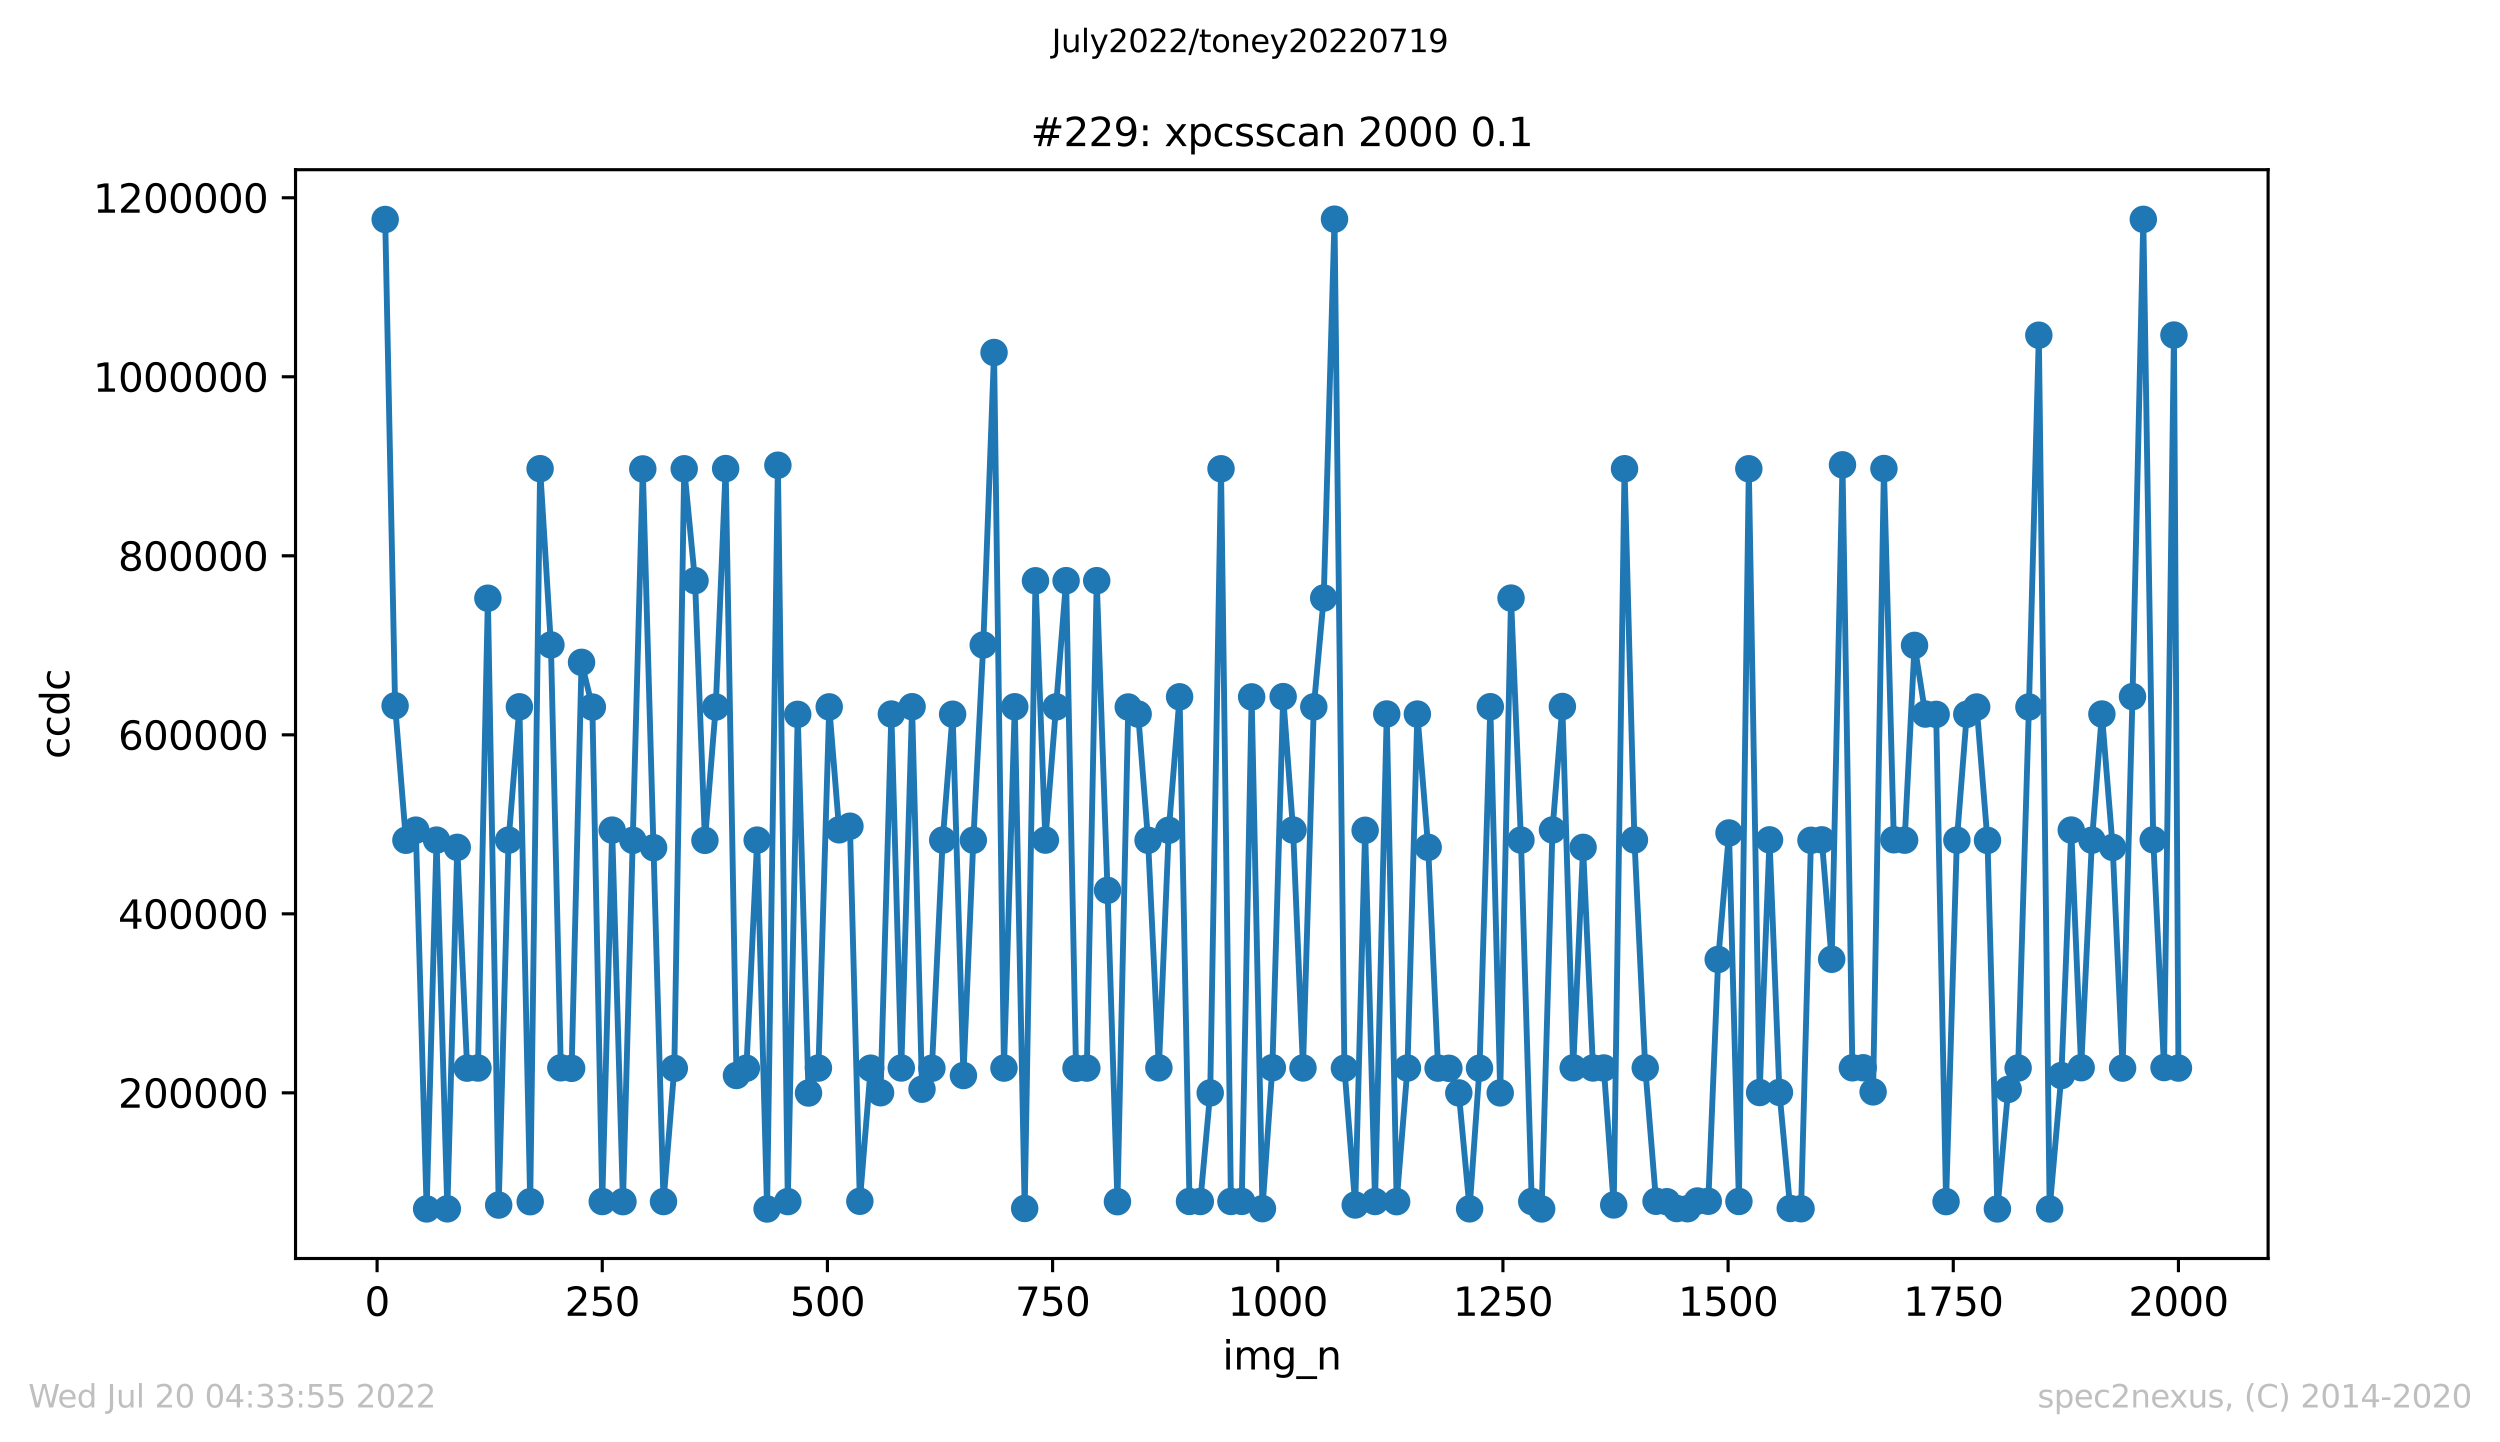
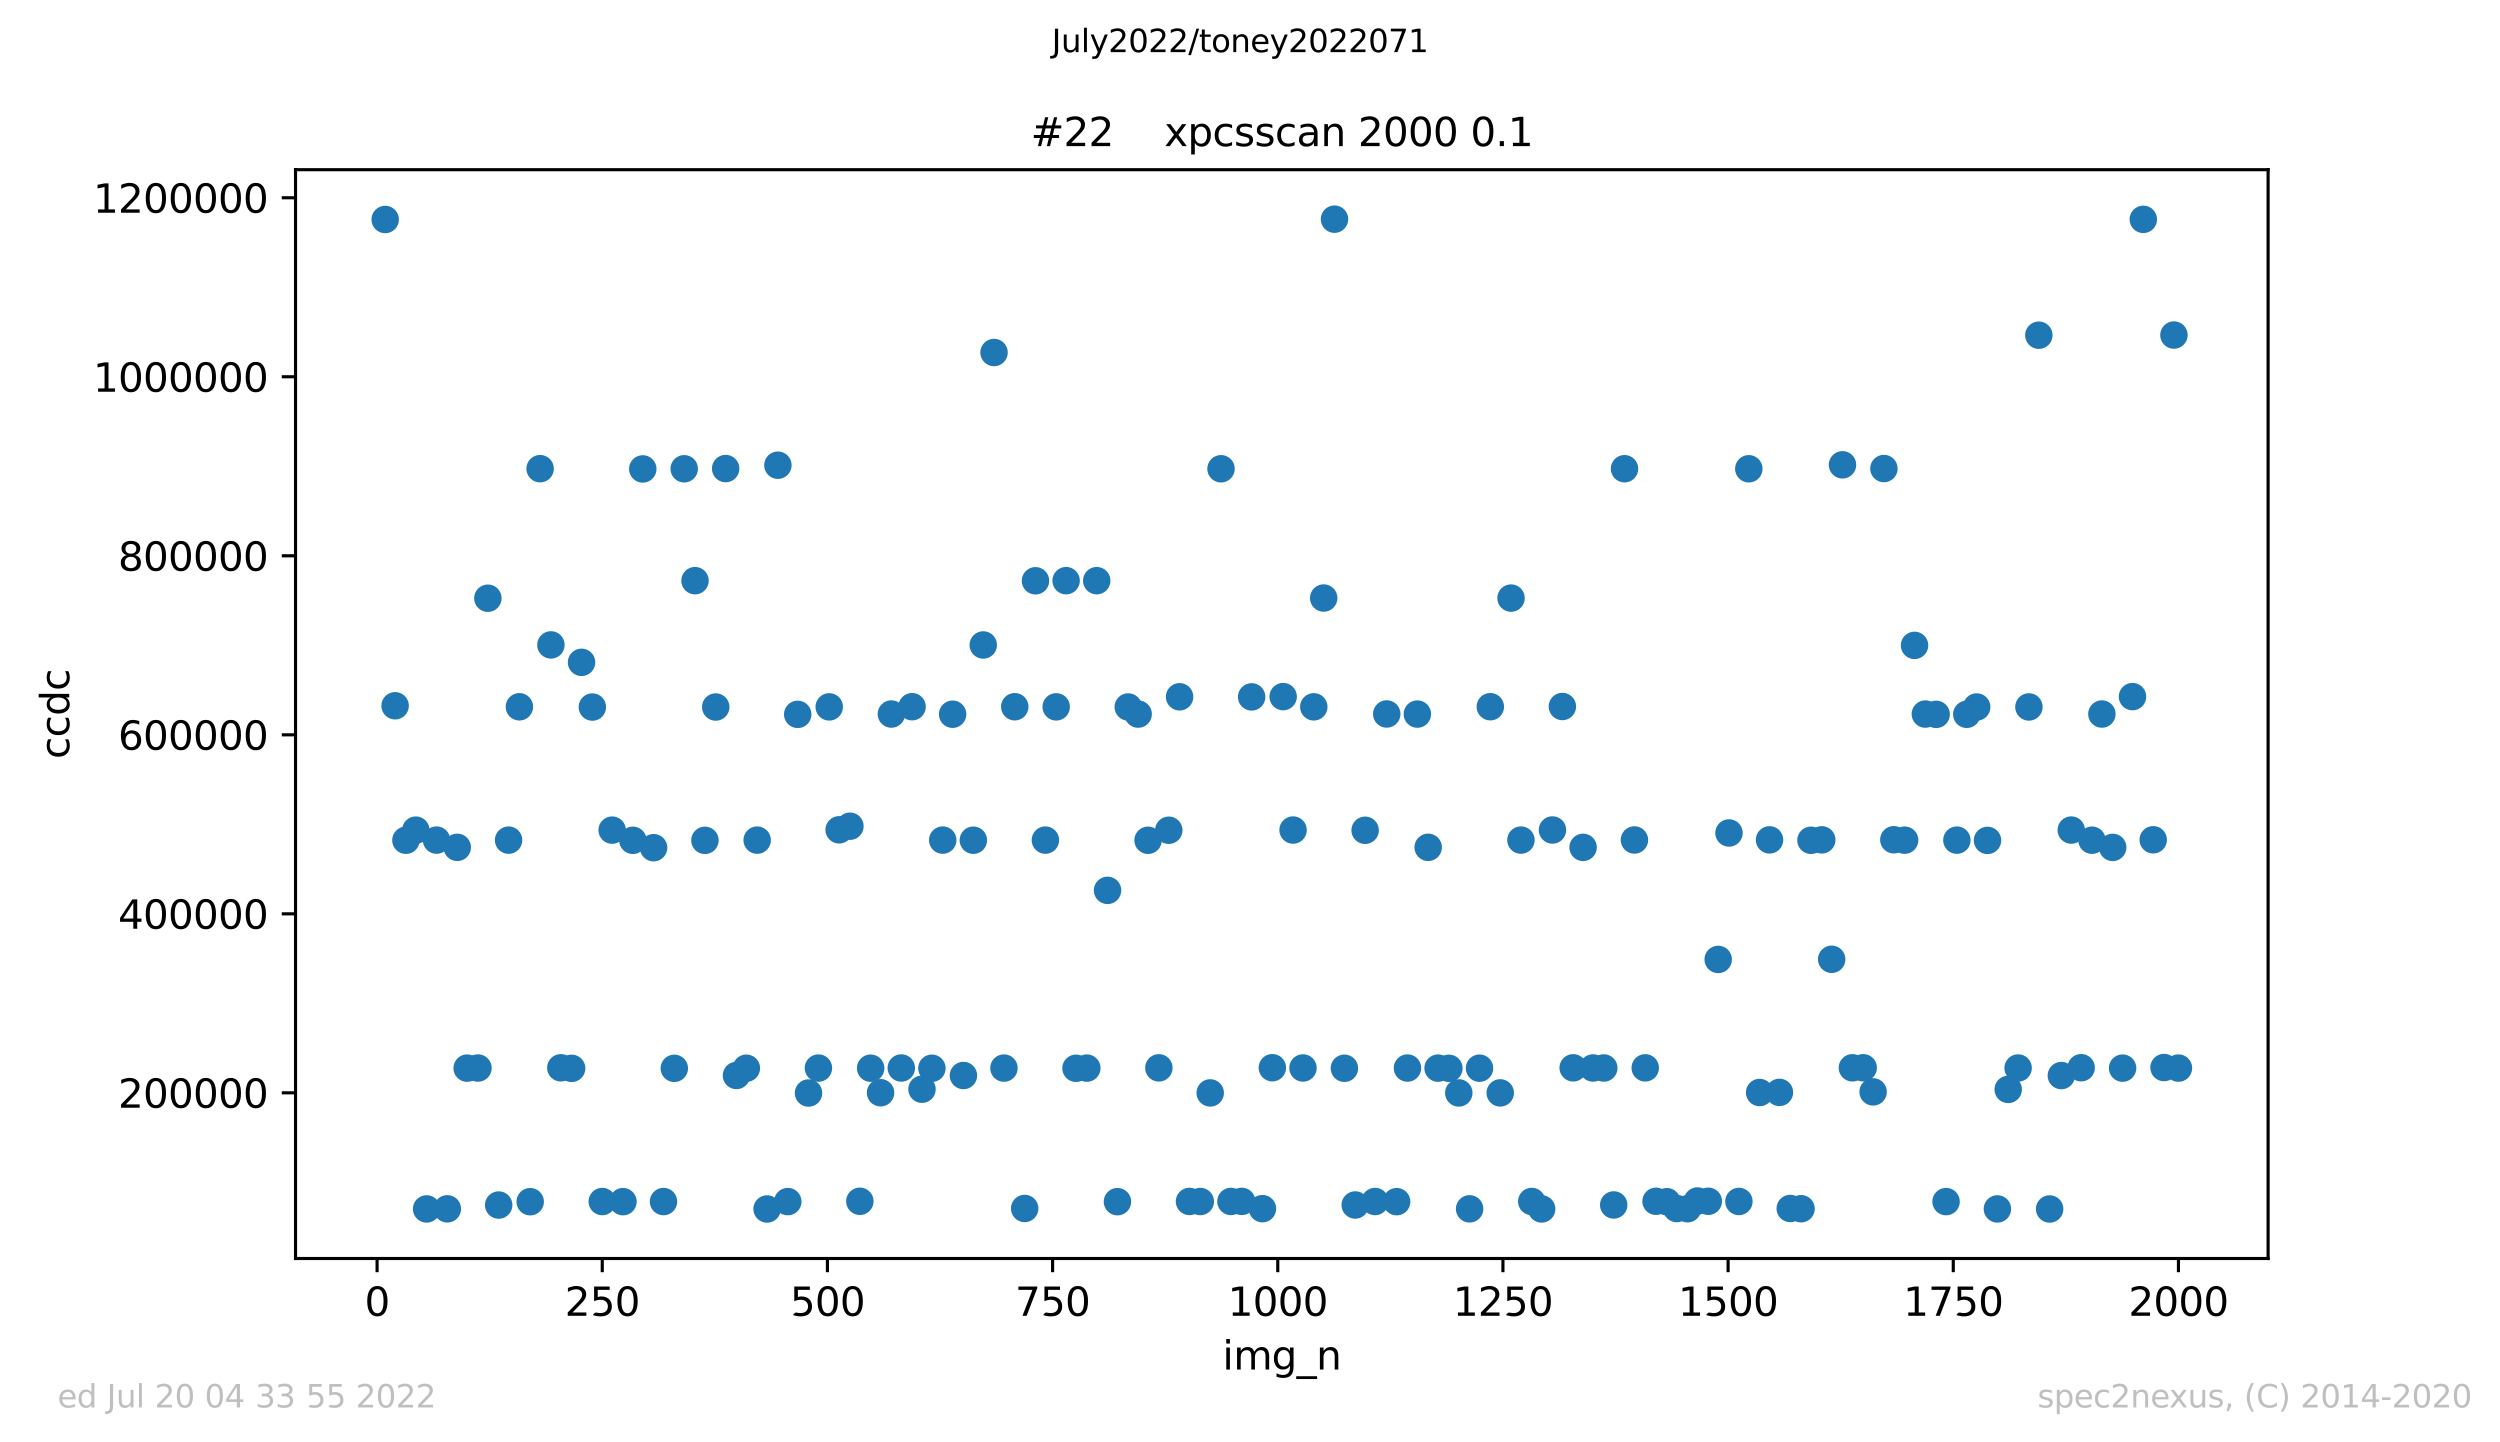
<svg xmlns="http://www.w3.org/2000/svg" xmlns:xlink="http://www.w3.org/1999/xlink" width="636.48pt" height="367.2pt" viewBox="0 0 636.48 367.2" version="1.1">
  <defs>
    <style type="text/css">*{stroke-linejoin: round; stroke-linecap: butt}</style>
  </defs>
  <g id="figure_1">
    <g id="patch_1">
      <path d="M 0 367.2  L 636.48 367.2  L 636.48 0  L 0 0  z " style="fill: #ffffff" />
    </g>
    <g id="axes_1">
      <g id="patch_2">
        <path d="M 75.24 320.4  L 577.44 320.4  L 577.44 43.2  L 75.24 43.2  z " style="fill: #ffffff" />
      </g>
      <g id="matplotlib.axis_1">
        <g id="xtick_1">
          <g id="line2d_1">
            <defs>
              <path id="m56a0796c3e" d="M 0 0  L 0 3.5  " style="stroke: #000000; stroke-width: 0.8" />
            </defs>
            <g>
              <use xlink:href="#m56a0796c3e" x="96.004" y="320.4" style="stroke: #000000; stroke-width: 0.8" />
            </g>
          </g>
          <g id="text_1">
            <g transform="translate(92.822 334.998)scale(0.1 -0.1)">
              <defs>
                <path id="DejaVuSans-30" d="M 2034 4250  Q 1547 4250 1301 3770  Q 1056 3291 1056 2328  Q 1056 1369 1301 889  Q 1547 409 2034 409  Q 2525 409 2770 889  Q 3016 1369 3016 2328  Q 3016 3291 2770 3770  Q 2525 4250 2034 4250  z M 2034 4750  Q 2819 4750 3233 4129  Q 3647 3509 3647 2328  Q 3647 1150 3233 529  Q 2819 -91 2034 -91  Q 1250 -91 836 529  Q 422 1150 422 2328  Q 422 3509 836 4129  Q 1250 4750 2034 4750  z " transform="scale(0.016)" />
              </defs>
              <use xlink:href="#DejaVuSans-30" />
            </g>
          </g>
        </g>
        <g id="xtick_2">
          <g id="line2d_2">
            <g>
              <use xlink:href="#m56a0796c3e" x="153.33" y="320.4" style="stroke: #000000; stroke-width: 0.8" />
            </g>
          </g>
          <g id="text_2">
            <g transform="translate(143.786 334.998)scale(0.1 -0.1)">
              <defs>
                <path id="DejaVuSans-32" d="M 1228 531  L 3431 531  L 3431 0  L 469 0  L 469 531  Q 828 903 1448 1529  Q 2069 2156 2228 2338  Q 2531 2678 2651 2914  Q 2772 3150 2772 3378  Q 2772 3750 2511 3984  Q 2250 4219 1831 4219  Q 1534 4219 1204 4116  Q 875 4013 500 3803  L 500 4441  Q 881 4594 1212 4672  Q 1544 4750 1819 4750  Q 2544 4750 2975 4387  Q 3406 4025 3406 3419  Q 3406 3131 3298 2873  Q 3191 2616 2906 2266  Q 2828 2175 2409 1742  Q 1991 1309 1228 531  z " transform="scale(0.016)" />
-                 <path id="DejaVuSans-35" d="M 691 4666  L 3169 4666  L 3169 4134  L 1269 4134  L 1269 2991  Q 1406 3038 1543 3061  Q 1681 3084 1819 3084  Q 2600 3084 3056 2656  Q 3513 2228 3513 1497  Q 3513 744 3044 326  Q 2575 -91 1722 -91  Q 1428 -91 1123 -41  Q 819 9 494 109  L 494 744  Q 775 591 1075 516  Q 1375 441 1709 441  Q 2250 441 2565 725  Q 2881 1009 2881 1497  Q 2881 1984 2565 2268  Q 2250 2553 1709 2553  Q 1456 2553 1204 2497  Q 953 2441 691 2322  L 691 4666  z " transform="scale(0.016)" />
+                 <path id="DejaVuSans-35" d="M 691 4666  L 3169 4666  L 3169 4134  L 1269 4134  L 1269 2991  Q 1406 3038 1543 3061  Q 1681 3084 1819 3084  Q 2600 3084 3056 2656  Q 3513 2228 3513 1497  Q 3513 744 3044 326  Q 2575 -91 1722 -91  Q 1428 -91 1123 -41  Q 819 9 494 109  Q 775 591 1075 516  Q 1375 441 1709 441  Q 2250 441 2565 725  Q 2881 1009 2881 1497  Q 2881 1984 2565 2268  Q 2250 2553 1709 2553  Q 1456 2553 1204 2497  Q 953 2441 691 2322  L 691 4666  z " transform="scale(0.016)" />
              </defs>
              <use xlink:href="#DejaVuSans-32" />
              <use xlink:href="#DejaVuSans-35" x="63.623" />
              <use xlink:href="#DejaVuSans-30" x="127.246" />
            </g>
          </g>
        </g>
        <g id="xtick_3">
          <g id="line2d_3">
            <g>
              <use xlink:href="#m56a0796c3e" x="210.656" y="320.4" style="stroke: #000000; stroke-width: 0.8" />
            </g>
          </g>
          <g id="text_3">
            <g transform="translate(201.112 334.998)scale(0.1 -0.1)">
              <use xlink:href="#DejaVuSans-35" />
              <use xlink:href="#DejaVuSans-30" x="63.623" />
              <use xlink:href="#DejaVuSans-30" x="127.246" />
            </g>
          </g>
        </g>
        <g id="xtick_4">
          <g id="line2d_4">
            <g>
              <use xlink:href="#m56a0796c3e" x="267.982" y="320.4" style="stroke: #000000; stroke-width: 0.8" />
            </g>
          </g>
          <g id="text_4">
            <g transform="translate(258.438 334.998)scale(0.1 -0.1)">
              <defs>
                <path id="DejaVuSans-37" d="M 525 4666  L 3525 4666  L 3525 4397  L 1831 0  L 1172 0  L 2766 4134  L 525 4134  L 525 4666  z " transform="scale(0.016)" />
              </defs>
              <use xlink:href="#DejaVuSans-37" />
              <use xlink:href="#DejaVuSans-35" x="63.623" />
              <use xlink:href="#DejaVuSans-30" x="127.246" />
            </g>
          </g>
        </g>
        <g id="xtick_5">
          <g id="line2d_5">
            <g>
              <use xlink:href="#m56a0796c3e" x="325.308" y="320.4" style="stroke: #000000; stroke-width: 0.8" />
            </g>
          </g>
          <g id="text_5">
            <g transform="translate(312.583 334.998)scale(0.1 -0.1)">
              <defs>
                <path id="DejaVuSans-31" d="M 794 531  L 1825 531  L 1825 4091  L 703 3866  L 703 4441  L 1819 4666  L 2450 4666  L 2450 531  L 3481 531  L 3481 0  L 794 0  L 794 531  z " transform="scale(0.016)" />
              </defs>
              <use xlink:href="#DejaVuSans-31" />
              <use xlink:href="#DejaVuSans-30" x="63.623" />
              <use xlink:href="#DejaVuSans-30" x="127.246" />
              <use xlink:href="#DejaVuSans-30" x="190.869" />
            </g>
          </g>
        </g>
        <g id="xtick_6">
          <g id="line2d_6">
            <g>
              <use xlink:href="#m56a0796c3e" x="382.634" y="320.4" style="stroke: #000000; stroke-width: 0.8" />
            </g>
          </g>
          <g id="text_6">
            <g transform="translate(369.909 334.998)scale(0.1 -0.1)">
              <use xlink:href="#DejaVuSans-31" />
              <use xlink:href="#DejaVuSans-32" x="63.623" />
              <use xlink:href="#DejaVuSans-35" x="127.246" />
              <use xlink:href="#DejaVuSans-30" x="190.869" />
            </g>
          </g>
        </g>
        <g id="xtick_7">
          <g id="line2d_7">
            <g>
              <use xlink:href="#m56a0796c3e" x="439.96" y="320.4" style="stroke: #000000; stroke-width: 0.8" />
            </g>
          </g>
          <g id="text_7">
            <g transform="translate(427.235 334.998)scale(0.1 -0.1)">
              <use xlink:href="#DejaVuSans-31" />
              <use xlink:href="#DejaVuSans-35" x="63.623" />
              <use xlink:href="#DejaVuSans-30" x="127.246" />
              <use xlink:href="#DejaVuSans-30" x="190.869" />
            </g>
          </g>
        </g>
        <g id="xtick_8">
          <g id="line2d_8">
            <g>
              <use xlink:href="#m56a0796c3e" x="497.287" y="320.4" style="stroke: #000000; stroke-width: 0.8" />
            </g>
          </g>
          <g id="text_8">
            <g transform="translate(484.562 334.998)scale(0.1 -0.1)">
              <use xlink:href="#DejaVuSans-31" />
              <use xlink:href="#DejaVuSans-37" x="63.623" />
              <use xlink:href="#DejaVuSans-35" x="127.246" />
              <use xlink:href="#DejaVuSans-30" x="190.869" />
            </g>
          </g>
        </g>
        <g id="xtick_9">
          <g id="line2d_9">
            <g>
              <use xlink:href="#m56a0796c3e" x="554.613" y="320.4" style="stroke: #000000; stroke-width: 0.8" />
            </g>
          </g>
          <g id="text_9">
            <g transform="translate(541.888 334.998)scale(0.1 -0.1)">
              <use xlink:href="#DejaVuSans-32" />
              <use xlink:href="#DejaVuSans-30" x="63.623" />
              <use xlink:href="#DejaVuSans-30" x="127.246" />
              <use xlink:href="#DejaVuSans-30" x="190.869" />
            </g>
          </g>
        </g>
        <g id="text_10">
          <g transform="translate(311.238 348.677)scale(0.1 -0.1)">
            <defs>
              <path id="DejaVuSans-69" d="M 603 3500  L 1178 3500  L 1178 0  L 603 0  L 603 3500  z M 603 4863  L 1178 4863  L 1178 4134  L 603 4134  L 603 4863  z " transform="scale(0.016)" />
              <path id="DejaVuSans-6d" d="M 3328 2828  Q 3544 3216 3844 3400  Q 4144 3584 4550 3584  Q 5097 3584 5394 3201  Q 5691 2819 5691 2113  L 5691 0  L 5113 0  L 5113 2094  Q 5113 2597 4934 2840  Q 4756 3084 4391 3084  Q 3944 3084 3684 2787  Q 3425 2491 3425 1978  L 3425 0  L 2847 0  L 2847 2094  Q 2847 2600 2669 2842  Q 2491 3084 2119 3084  Q 1678 3084 1418 2786  Q 1159 2488 1159 1978  L 1159 0  L 581 0  L 581 3500  L 1159 3500  L 1159 2956  Q 1356 3278 1631 3431  Q 1906 3584 2284 3584  Q 2666 3584 2933 3390  Q 3200 3197 3328 2828  z " transform="scale(0.016)" />
              <path id="DejaVuSans-67" d="M 2906 1791  Q 2906 2416 2648 2759  Q 2391 3103 1925 3103  Q 1463 3103 1205 2759  Q 947 2416 947 1791  Q 947 1169 1205 825  Q 1463 481 1925 481  Q 2391 481 2648 825  Q 2906 1169 2906 1791  z M 3481 434  Q 3481 -459 3084 -895  Q 2688 -1331 1869 -1331  Q 1566 -1331 1297 -1286  Q 1028 -1241 775 -1147  L 775 -588  Q 1028 -725 1275 -790  Q 1522 -856 1778 -856  Q 2344 -856 2625 -561  Q 2906 -266 2906 331  L 2906 616  Q 2728 306 2450 153  Q 2172 0 1784 0  Q 1141 0 747 490  Q 353 981 353 1791  Q 353 2603 747 3093  Q 1141 3584 1784 3584  Q 2172 3584 2450 3431  Q 2728 3278 2906 2969  L 2906 3500  L 3481 3500  L 3481 434  z " transform="scale(0.016)" />
              <path id="DejaVuSans-5f" d="M 3263 -1063  L 3263 -1509  L -63 -1509  L -63 -1063  L 3263 -1063  z " transform="scale(0.016)" />
              <path id="DejaVuSans-6e" d="M 3513 2113  L 3513 0  L 2938 0  L 2938 2094  Q 2938 2591 2744 2837  Q 2550 3084 2163 3084  Q 1697 3084 1428 2787  Q 1159 2491 1159 1978  L 1159 0  L 581 0  L 581 3500  L 1159 3500  L 1159 2956  Q 1366 3272 1645 3428  Q 1925 3584 2291 3584  Q 2894 3584 3203 3211  Q 3513 2838 3513 2113  z " transform="scale(0.016)" />
            </defs>
            <use xlink:href="#DejaVuSans-69" />
            <use xlink:href="#DejaVuSans-6d" x="27.783" />
            <use xlink:href="#DejaVuSans-67" x="125.195" />
            <use xlink:href="#DejaVuSans-5f" x="188.672" />
            <use xlink:href="#DejaVuSans-6e" x="238.672" />
          </g>
        </g>
      </g>
      <g id="matplotlib.axis_2">
        <g id="ytick_1">
          <g id="line2d_10">
            <defs>
              <path id="m4185475083" d="M 0 0  L -3.5 0  " style="stroke: #000000; stroke-width: 0.8" />
            </defs>
            <g>
              <use xlink:href="#m4185475083" x="75.24" y="278.224" style="stroke: #000000; stroke-width: 0.8" />
            </g>
          </g>
          <g id="text_11">
            <g transform="translate(30.065 282.023)scale(0.1 -0.1)">
              <use xlink:href="#DejaVuSans-32" />
              <use xlink:href="#DejaVuSans-30" x="63.623" />
              <use xlink:href="#DejaVuSans-30" x="127.246" />
              <use xlink:href="#DejaVuSans-30" x="190.869" />
              <use xlink:href="#DejaVuSans-30" x="254.492" />
              <use xlink:href="#DejaVuSans-30" x="318.115" />
            </g>
          </g>
        </g>
        <g id="ytick_2">
          <g id="line2d_11">
            <g>
              <use xlink:href="#m4185475083" x="75.24" y="232.65" style="stroke: #000000; stroke-width: 0.8" />
            </g>
          </g>
          <g id="text_12">
            <g transform="translate(30.065 236.449)scale(0.1 -0.1)">
              <defs>
                <path id="DejaVuSans-34" d="M 2419 4116  L 825 1625  L 2419 1625  L 2419 4116  z M 2253 4666  L 3047 4666  L 3047 1625  L 3713 1625  L 3713 1100  L 3047 1100  L 3047 0  L 2419 0  L 2419 1100  L 313 1100  L 313 1709  L 2253 4666  z " transform="scale(0.016)" />
              </defs>
              <use xlink:href="#DejaVuSans-34" />
              <use xlink:href="#DejaVuSans-30" x="63.623" />
              <use xlink:href="#DejaVuSans-30" x="127.246" />
              <use xlink:href="#DejaVuSans-30" x="190.869" />
              <use xlink:href="#DejaVuSans-30" x="254.492" />
              <use xlink:href="#DejaVuSans-30" x="318.115" />
            </g>
          </g>
        </g>
        <g id="ytick_3">
          <g id="line2d_12">
            <g>
              <use xlink:href="#m4185475083" x="75.24" y="187.076" style="stroke: #000000; stroke-width: 0.8" />
            </g>
          </g>
          <g id="text_13">
            <g transform="translate(30.065 190.875)scale(0.1 -0.1)">
              <defs>
                <path id="DejaVuSans-36" d="M 2113 2584  Q 1688 2584 1439 2293  Q 1191 2003 1191 1497  Q 1191 994 1439 701  Q 1688 409 2113 409  Q 2538 409 2786 701  Q 3034 994 3034 1497  Q 3034 2003 2786 2293  Q 2538 2584 2113 2584  z M 3366 4563  L 3366 3988  Q 3128 4100 2886 4159  Q 2644 4219 2406 4219  Q 1781 4219 1451 3797  Q 1122 3375 1075 2522  Q 1259 2794 1537 2939  Q 1816 3084 2150 3084  Q 2853 3084 3261 2657  Q 3669 2231 3669 1497  Q 3669 778 3244 343  Q 2819 -91 2113 -91  Q 1303 -91 875 529  Q 447 1150 447 2328  Q 447 3434 972 4092  Q 1497 4750 2381 4750  Q 2619 4750 2861 4703  Q 3103 4656 3366 4563  z " transform="scale(0.016)" />
              </defs>
              <use xlink:href="#DejaVuSans-36" />
              <use xlink:href="#DejaVuSans-30" x="63.623" />
              <use xlink:href="#DejaVuSans-30" x="127.246" />
              <use xlink:href="#DejaVuSans-30" x="190.869" />
              <use xlink:href="#DejaVuSans-30" x="254.492" />
              <use xlink:href="#DejaVuSans-30" x="318.115" />
            </g>
          </g>
        </g>
        <g id="ytick_4">
          <g id="line2d_13">
            <g>
              <use xlink:href="#m4185475083" x="75.24" y="141.502" style="stroke: #000000; stroke-width: 0.8" />
            </g>
          </g>
          <g id="text_14">
            <g transform="translate(30.065 145.301)scale(0.1 -0.1)">
              <defs>
                <path id="DejaVuSans-38" d="M 2034 2216  Q 1584 2216 1326 1975  Q 1069 1734 1069 1313  Q 1069 891 1326 650  Q 1584 409 2034 409  Q 2484 409 2743 651  Q 3003 894 3003 1313  Q 3003 1734 2745 1975  Q 2488 2216 2034 2216  z M 1403 2484  Q 997 2584 770 2862  Q 544 3141 544 3541  Q 544 4100 942 4425  Q 1341 4750 2034 4750  Q 2731 4750 3128 4425  Q 3525 4100 3525 3541  Q 3525 3141 3298 2862  Q 3072 2584 2669 2484  Q 3125 2378 3379 2068  Q 3634 1759 3634 1313  Q 3634 634 3220 271  Q 2806 -91 2034 -91  Q 1263 -91 848 271  Q 434 634 434 1313  Q 434 1759 690 2068  Q 947 2378 1403 2484  z M 1172 3481  Q 1172 3119 1398 2916  Q 1625 2713 2034 2713  Q 2441 2713 2670 2916  Q 2900 3119 2900 3481  Q 2900 3844 2670 4047  Q 2441 4250 2034 4250  Q 1625 4250 1398 4047  Q 1172 3844 1172 3481  z " transform="scale(0.016)" />
              </defs>
              <use xlink:href="#DejaVuSans-38" />
              <use xlink:href="#DejaVuSans-30" x="63.623" />
              <use xlink:href="#DejaVuSans-30" x="127.246" />
              <use xlink:href="#DejaVuSans-30" x="190.869" />
              <use xlink:href="#DejaVuSans-30" x="254.492" />
              <use xlink:href="#DejaVuSans-30" x="318.115" />
            </g>
          </g>
        </g>
        <g id="ytick_5">
          <g id="line2d_14">
            <g>
              <use xlink:href="#m4185475083" x="75.24" y="95.928" style="stroke: #000000; stroke-width: 0.8" />
            </g>
          </g>
          <g id="text_15">
            <g transform="translate(23.703 99.728)scale(0.1 -0.1)">
              <use xlink:href="#DejaVuSans-31" />
              <use xlink:href="#DejaVuSans-30" x="63.623" />
              <use xlink:href="#DejaVuSans-30" x="127.246" />
              <use xlink:href="#DejaVuSans-30" x="190.869" />
              <use xlink:href="#DejaVuSans-30" x="254.492" />
              <use xlink:href="#DejaVuSans-30" x="318.115" />
              <use xlink:href="#DejaVuSans-30" x="381.738" />
            </g>
          </g>
        </g>
        <g id="ytick_6">
          <g id="line2d_15">
            <g>
              <use xlink:href="#m4185475083" x="75.24" y="50.355" style="stroke: #000000; stroke-width: 0.8" />
            </g>
          </g>
          <g id="text_16">
            <g transform="translate(23.703 54.154)scale(0.1 -0.1)">
              <use xlink:href="#DejaVuSans-31" />
              <use xlink:href="#DejaVuSans-32" x="63.623" />
              <use xlink:href="#DejaVuSans-30" x="127.246" />
              <use xlink:href="#DejaVuSans-30" x="190.869" />
              <use xlink:href="#DejaVuSans-30" x="254.492" />
              <use xlink:href="#DejaVuSans-30" x="318.115" />
              <use xlink:href="#DejaVuSans-30" x="381.738" />
            </g>
          </g>
        </g>
        <g id="text_17">
          <g transform="translate(17.623 193.222)rotate(-90)scale(0.1 -0.1)">
            <defs>
              <path id="DejaVuSans-63" d="M 3122 3366  L 3122 2828  Q 2878 2963 2633 3030  Q 2388 3097 2138 3097  Q 1578 3097 1268 2742  Q 959 2388 959 1747  Q 959 1106 1268 751  Q 1578 397 2138 397  Q 2388 397 2633 464  Q 2878 531 3122 666  L 3122 134  Q 2881 22 2623 -34  Q 2366 -91 2075 -91  Q 1284 -91 818 406  Q 353 903 353 1747  Q 353 2603 823 3093  Q 1294 3584 2113 3584  Q 2378 3584 2631 3529  Q 2884 3475 3122 3366  z " transform="scale(0.016)" />
              <path id="DejaVuSans-64" d="M 2906 2969  L 2906 4863  L 3481 4863  L 3481 0  L 2906 0  L 2906 525  Q 2725 213 2448 61  Q 2172 -91 1784 -91  Q 1150 -91 751 415  Q 353 922 353 1747  Q 353 2572 751 3078  Q 1150 3584 1784 3584  Q 2172 3584 2448 3432  Q 2725 3281 2906 2969  z M 947 1747  Q 947 1113 1208 752  Q 1469 391 1925 391  Q 2381 391 2643 752  Q 2906 1113 2906 1747  Q 2906 2381 2643 2742  Q 2381 3103 1925 3103  Q 1469 3103 1208 2742  Q 947 2381 947 1747  z " transform="scale(0.016)" />
            </defs>
            <use xlink:href="#DejaVuSans-63" />
            <use xlink:href="#DejaVuSans-63" x="54.98" />
            <use xlink:href="#DejaVuSans-64" x="109.961" />
            <use xlink:href="#DejaVuSans-63" x="173.438" />
          </g>
        </g>
      </g>
      <g id="line2d_16">
-         <path d="M 98.067 55.881  L 100.59 179.686  L 103.341 213.92  L 105.864 211.349  L 108.615 307.781  L 111.138 213.883  L 113.889 307.759  L 116.412 215.727  L 118.934 271.94  L 121.686 271.913  L 124.208 152.302  L 126.96 306.799  L 129.482 213.893  L 132.234 179.944  L 134.985 305.944  L 137.508 119.324  L 140.259 164.191  L 142.782 271.854  L 145.533 271.99  L 148.056 168.627  L 150.807 180.012  L 153.33 305.904  L 155.852 211.343  L 158.604 305.932  L 163.648 119.385  L 168.922 305.908  L 171.674 271.99  L 174.196 119.347  L 176.948 147.832  L 179.47 213.945  L 182.222 180  L 184.744 119.294  L 187.496 273.806  L 190.018 271.958  L 192.77 213.891  L 195.292 307.798  L 198.044 118.439  L 200.566 305.915  L 203.089 181.87  L 205.84 278.274  L 208.363 271.924  L 211.114 179.965  L 213.637 211.266  L 216.388 210.346  L 218.911 305.835  L 221.662 271.952  L 224.185 278.202  L 226.936 181.788  L 229.459 271.901  L 232.21 179.923  L 234.733 277.307  L 237.255 271.966  L 240.007 213.881  L 242.529 181.838  L 245.281 273.819  L 247.803 213.911  L 250.326 164.205  L 253.077 89.747  L 255.6 271.928  L 258.351 179.931  L 260.874 307.666  L 263.625 147.861  L 266.148 213.885  L 271.422 147.833  L 273.944 271.974  L 276.696 271.931  L 279.218 147.836  L 281.97 226.68  L 284.492 305.937  L 287.244 179.994  L 289.766 181.799  L 292.288 213.925  L 295.04 271.869  L 297.562 211.373  L 300.314 177.4  L 302.836 305.877  L 305.588 305.896  L 308.11 278.247  L 310.862 119.346  L 313.384 305.88  L 316.136 305.866  L 318.658 177.424  L 321.41 307.717  L 323.932 271.832  L 326.684 177.35  L 329.206 211.323  L 331.729 271.896  L 334.48 179.955  L 337.003 152.253  L 339.754 55.8  L 342.277 271.97  L 345.028 306.781  L 347.551 211.383  L 350.073 305.896  L 353.054 181.772  L 355.576 305.935  L 358.328 271.916  L 360.85 181.799  L 363.602 215.722  L 366.124 271.937  L 368.876 271.981  L 371.398 278.251  L 374.15 307.761  L 376.672 271.955  L 379.424 179.923  L 381.946 278.241  L 384.698 152.271  L 387.22 213.881  L 389.972 305.89  L 392.494 307.789  L 395.246 211.307  L 397.768 179.87  L 400.52 271.859  L 403.042 215.732  L 405.565 271.899  L 408.316 271.901  L 410.839 306.771  L 413.59 119.334  L 416.113 213.849  L 418.864 271.865  L 421.616 305.836  L 424.368 305.948  L 426.89 307.688  L 429.642 307.733  L 432.164 305.763  L 434.916 305.832  L 437.438 244.265  L 440.19 212.067  L 442.712 305.882  L 445.234 119.348  L 447.986 278.145  L 450.508 213.825  L 453.031 278.113  L 455.782 307.672  L 458.534 307.735  L 461.056 213.932  L 463.808 213.817  L 466.33 244.226  L 469.082 118.341  L 471.604 271.852  L 474.356 271.845  L 476.878 277.981  L 479.63 119.288  L 482.152 213.794  L 484.904 213.901  L 487.426 164.308  L 490.178 181.794  L 492.93 181.873  L 495.452 305.922  L 498.204 213.895  L 500.726 181.859  L 503.248 179.996  L 506 213.958  L 508.523 307.785  L 511.274 277.359  L 513.797 271.906  L 516.548 179.984  L 519.071 85.34  L 521.822 307.8  L 524.803 273.831  L 527.325 211.329  L 529.848 271.832  L 532.599 213.909  L 535.122 181.786  L 537.873 215.741  L 540.396 271.937  L 542.918 177.353  L 545.67 55.846  L 548.192 213.803  L 550.944 271.788  L 553.466 85.302  L 554.613 271.926  L 554.613 271.926  " clip-path="url(#p20fd6fdac2)" style="fill: none; stroke: #1f77b4; stroke-width: 1.5; stroke-linecap: square" />
        <defs>
          <path id="m19396fb5e6" d="M 0 3  C 0.796 3 1.559 2.684 2.121 2.121  C 2.684 1.559 3 0.796 3 0  C 3 -0.796 2.684 -1.559 2.121 -2.121  C 1.559 -2.684 0.796 -3 0 -3  C -0.796 -3 -1.559 -2.684 -2.121 -2.121  C -2.684 -1.559 -3 -0.796 -3 0  C -3 0.796 -2.684 1.559 -2.121 2.121  C -1.559 2.684 -0.796 3 0 3  z " style="stroke: #1f77b4" />
        </defs>
        <g clip-path="url(#p20fd6fdac2)">
          <use xlink:href="#m19396fb5e6" x="98.067" y="55.881" style="fill: #1f77b4; stroke: #1f77b4" />
          <use xlink:href="#m19396fb5e6" x="100.59" y="179.686" style="fill: #1f77b4; stroke: #1f77b4" />
          <use xlink:href="#m19396fb5e6" x="103.341" y="213.92" style="fill: #1f77b4; stroke: #1f77b4" />
          <use xlink:href="#m19396fb5e6" x="105.864" y="211.349" style="fill: #1f77b4; stroke: #1f77b4" />
          <use xlink:href="#m19396fb5e6" x="108.615" y="307.781" style="fill: #1f77b4; stroke: #1f77b4" />
          <use xlink:href="#m19396fb5e6" x="111.138" y="213.883" style="fill: #1f77b4; stroke: #1f77b4" />
          <use xlink:href="#m19396fb5e6" x="113.889" y="307.759" style="fill: #1f77b4; stroke: #1f77b4" />
          <use xlink:href="#m19396fb5e6" x="116.412" y="215.727" style="fill: #1f77b4; stroke: #1f77b4" />
          <use xlink:href="#m19396fb5e6" x="118.934" y="271.94" style="fill: #1f77b4; stroke: #1f77b4" />
          <use xlink:href="#m19396fb5e6" x="121.686" y="271.913" style="fill: #1f77b4; stroke: #1f77b4" />
          <use xlink:href="#m19396fb5e6" x="124.208" y="152.302" style="fill: #1f77b4; stroke: #1f77b4" />
          <use xlink:href="#m19396fb5e6" x="126.96" y="306.799" style="fill: #1f77b4; stroke: #1f77b4" />
          <use xlink:href="#m19396fb5e6" x="129.482" y="213.893" style="fill: #1f77b4; stroke: #1f77b4" />
          <use xlink:href="#m19396fb5e6" x="132.234" y="179.944" style="fill: #1f77b4; stroke: #1f77b4" />
          <use xlink:href="#m19396fb5e6" x="134.985" y="305.944" style="fill: #1f77b4; stroke: #1f77b4" />
          <use xlink:href="#m19396fb5e6" x="137.508" y="119.324" style="fill: #1f77b4; stroke: #1f77b4" />
          <use xlink:href="#m19396fb5e6" x="140.259" y="164.191" style="fill: #1f77b4; stroke: #1f77b4" />
          <use xlink:href="#m19396fb5e6" x="142.782" y="271.854" style="fill: #1f77b4; stroke: #1f77b4" />
          <use xlink:href="#m19396fb5e6" x="145.533" y="271.99" style="fill: #1f77b4; stroke: #1f77b4" />
          <use xlink:href="#m19396fb5e6" x="148.056" y="168.627" style="fill: #1f77b4; stroke: #1f77b4" />
          <use xlink:href="#m19396fb5e6" x="150.807" y="180.012" style="fill: #1f77b4; stroke: #1f77b4" />
          <use xlink:href="#m19396fb5e6" x="153.33" y="305.904" style="fill: #1f77b4; stroke: #1f77b4" />
          <use xlink:href="#m19396fb5e6" x="155.852" y="211.343" style="fill: #1f77b4; stroke: #1f77b4" />
          <use xlink:href="#m19396fb5e6" x="158.604" y="305.932" style="fill: #1f77b4; stroke: #1f77b4" />
          <use xlink:href="#m19396fb5e6" x="161.126" y="213.936" style="fill: #1f77b4; stroke: #1f77b4" />
          <use xlink:href="#m19396fb5e6" x="163.648" y="119.385" style="fill: #1f77b4; stroke: #1f77b4" />
          <use xlink:href="#m19396fb5e6" x="166.4" y="215.819" style="fill: #1f77b4; stroke: #1f77b4" />
          <use xlink:href="#m19396fb5e6" x="168.922" y="305.908" style="fill: #1f77b4; stroke: #1f77b4" />
          <use xlink:href="#m19396fb5e6" x="171.674" y="271.99" style="fill: #1f77b4; stroke: #1f77b4" />
          <use xlink:href="#m19396fb5e6" x="174.196" y="119.347" style="fill: #1f77b4; stroke: #1f77b4" />
          <use xlink:href="#m19396fb5e6" x="176.948" y="147.832" style="fill: #1f77b4; stroke: #1f77b4" />
          <use xlink:href="#m19396fb5e6" x="179.47" y="213.945" style="fill: #1f77b4; stroke: #1f77b4" />
          <use xlink:href="#m19396fb5e6" x="182.222" y="180" style="fill: #1f77b4; stroke: #1f77b4" />
          <use xlink:href="#m19396fb5e6" x="184.744" y="119.294" style="fill: #1f77b4; stroke: #1f77b4" />
          <use xlink:href="#m19396fb5e6" x="187.496" y="273.806" style="fill: #1f77b4; stroke: #1f77b4" />
          <use xlink:href="#m19396fb5e6" x="190.018" y="271.958" style="fill: #1f77b4; stroke: #1f77b4" />
          <use xlink:href="#m19396fb5e6" x="192.77" y="213.891" style="fill: #1f77b4; stroke: #1f77b4" />
          <use xlink:href="#m19396fb5e6" x="195.292" y="307.798" style="fill: #1f77b4; stroke: #1f77b4" />
          <use xlink:href="#m19396fb5e6" x="198.044" y="118.439" style="fill: #1f77b4; stroke: #1f77b4" />
          <use xlink:href="#m19396fb5e6" x="200.566" y="305.915" style="fill: #1f77b4; stroke: #1f77b4" />
          <use xlink:href="#m19396fb5e6" x="203.089" y="181.87" style="fill: #1f77b4; stroke: #1f77b4" />
          <use xlink:href="#m19396fb5e6" x="205.84" y="278.274" style="fill: #1f77b4; stroke: #1f77b4" />
          <use xlink:href="#m19396fb5e6" x="208.363" y="271.924" style="fill: #1f77b4; stroke: #1f77b4" />
          <use xlink:href="#m19396fb5e6" x="211.114" y="179.965" style="fill: #1f77b4; stroke: #1f77b4" />
          <use xlink:href="#m19396fb5e6" x="213.637" y="211.266" style="fill: #1f77b4; stroke: #1f77b4" />
          <use xlink:href="#m19396fb5e6" x="216.388" y="210.346" style="fill: #1f77b4; stroke: #1f77b4" />
          <use xlink:href="#m19396fb5e6" x="218.911" y="305.835" style="fill: #1f77b4; stroke: #1f77b4" />
          <use xlink:href="#m19396fb5e6" x="221.662" y="271.952" style="fill: #1f77b4; stroke: #1f77b4" />
          <use xlink:href="#m19396fb5e6" x="224.185" y="278.202" style="fill: #1f77b4; stroke: #1f77b4" />
          <use xlink:href="#m19396fb5e6" x="226.936" y="181.788" style="fill: #1f77b4; stroke: #1f77b4" />
          <use xlink:href="#m19396fb5e6" x="229.459" y="271.901" style="fill: #1f77b4; stroke: #1f77b4" />
          <use xlink:href="#m19396fb5e6" x="232.21" y="179.923" style="fill: #1f77b4; stroke: #1f77b4" />
          <use xlink:href="#m19396fb5e6" x="234.733" y="277.307" style="fill: #1f77b4; stroke: #1f77b4" />
          <use xlink:href="#m19396fb5e6" x="237.255" y="271.966" style="fill: #1f77b4; stroke: #1f77b4" />
          <use xlink:href="#m19396fb5e6" x="240.007" y="213.881" style="fill: #1f77b4; stroke: #1f77b4" />
          <use xlink:href="#m19396fb5e6" x="242.529" y="181.838" style="fill: #1f77b4; stroke: #1f77b4" />
          <use xlink:href="#m19396fb5e6" x="245.281" y="273.819" style="fill: #1f77b4; stroke: #1f77b4" />
          <use xlink:href="#m19396fb5e6" x="247.803" y="213.911" style="fill: #1f77b4; stroke: #1f77b4" />
          <use xlink:href="#m19396fb5e6" x="250.326" y="164.205" style="fill: #1f77b4; stroke: #1f77b4" />
          <use xlink:href="#m19396fb5e6" x="253.077" y="89.747" style="fill: #1f77b4; stroke: #1f77b4" />
          <use xlink:href="#m19396fb5e6" x="255.6" y="271.928" style="fill: #1f77b4; stroke: #1f77b4" />
          <use xlink:href="#m19396fb5e6" x="258.351" y="179.931" style="fill: #1f77b4; stroke: #1f77b4" />
          <use xlink:href="#m19396fb5e6" x="260.874" y="307.666" style="fill: #1f77b4; stroke: #1f77b4" />
          <use xlink:href="#m19396fb5e6" x="263.625" y="147.861" style="fill: #1f77b4; stroke: #1f77b4" />
          <use xlink:href="#m19396fb5e6" x="266.148" y="213.885" style="fill: #1f77b4; stroke: #1f77b4" />
          <use xlink:href="#m19396fb5e6" x="268.899" y="179.96" style="fill: #1f77b4; stroke: #1f77b4" />
          <use xlink:href="#m19396fb5e6" x="271.422" y="147.833" style="fill: #1f77b4; stroke: #1f77b4" />
          <use xlink:href="#m19396fb5e6" x="273.944" y="271.974" style="fill: #1f77b4; stroke: #1f77b4" />
          <use xlink:href="#m19396fb5e6" x="276.696" y="271.931" style="fill: #1f77b4; stroke: #1f77b4" />
          <use xlink:href="#m19396fb5e6" x="279.218" y="147.836" style="fill: #1f77b4; stroke: #1f77b4" />
          <use xlink:href="#m19396fb5e6" x="281.97" y="226.68" style="fill: #1f77b4; stroke: #1f77b4" />
          <use xlink:href="#m19396fb5e6" x="284.492" y="305.937" style="fill: #1f77b4; stroke: #1f77b4" />
          <use xlink:href="#m19396fb5e6" x="287.244" y="179.994" style="fill: #1f77b4; stroke: #1f77b4" />
          <use xlink:href="#m19396fb5e6" x="289.766" y="181.799" style="fill: #1f77b4; stroke: #1f77b4" />
          <use xlink:href="#m19396fb5e6" x="292.288" y="213.925" style="fill: #1f77b4; stroke: #1f77b4" />
          <use xlink:href="#m19396fb5e6" x="295.04" y="271.869" style="fill: #1f77b4; stroke: #1f77b4" />
          <use xlink:href="#m19396fb5e6" x="297.562" y="211.373" style="fill: #1f77b4; stroke: #1f77b4" />
          <use xlink:href="#m19396fb5e6" x="300.314" y="177.4" style="fill: #1f77b4; stroke: #1f77b4" />
          <use xlink:href="#m19396fb5e6" x="302.836" y="305.877" style="fill: #1f77b4; stroke: #1f77b4" />
          <use xlink:href="#m19396fb5e6" x="305.588" y="305.896" style="fill: #1f77b4; stroke: #1f77b4" />
          <use xlink:href="#m19396fb5e6" x="308.11" y="278.247" style="fill: #1f77b4; stroke: #1f77b4" />
          <use xlink:href="#m19396fb5e6" x="310.862" y="119.346" style="fill: #1f77b4; stroke: #1f77b4" />
          <use xlink:href="#m19396fb5e6" x="313.384" y="305.88" style="fill: #1f77b4; stroke: #1f77b4" />
          <use xlink:href="#m19396fb5e6" x="316.136" y="305.866" style="fill: #1f77b4; stroke: #1f77b4" />
          <use xlink:href="#m19396fb5e6" x="318.658" y="177.424" style="fill: #1f77b4; stroke: #1f77b4" />
          <use xlink:href="#m19396fb5e6" x="321.41" y="307.717" style="fill: #1f77b4; stroke: #1f77b4" />
          <use xlink:href="#m19396fb5e6" x="323.932" y="271.832" style="fill: #1f77b4; stroke: #1f77b4" />
          <use xlink:href="#m19396fb5e6" x="326.684" y="177.35" style="fill: #1f77b4; stroke: #1f77b4" />
          <use xlink:href="#m19396fb5e6" x="329.206" y="211.323" style="fill: #1f77b4; stroke: #1f77b4" />
          <use xlink:href="#m19396fb5e6" x="331.729" y="271.896" style="fill: #1f77b4; stroke: #1f77b4" />
          <use xlink:href="#m19396fb5e6" x="334.48" y="179.955" style="fill: #1f77b4; stroke: #1f77b4" />
          <use xlink:href="#m19396fb5e6" x="337.003" y="152.253" style="fill: #1f77b4; stroke: #1f77b4" />
          <use xlink:href="#m19396fb5e6" x="339.754" y="55.8" style="fill: #1f77b4; stroke: #1f77b4" />
          <use xlink:href="#m19396fb5e6" x="342.277" y="271.97" style="fill: #1f77b4; stroke: #1f77b4" />
          <use xlink:href="#m19396fb5e6" x="345.028" y="306.781" style="fill: #1f77b4; stroke: #1f77b4" />
          <use xlink:href="#m19396fb5e6" x="347.551" y="211.383" style="fill: #1f77b4; stroke: #1f77b4" />
          <use xlink:href="#m19396fb5e6" x="350.073" y="305.896" style="fill: #1f77b4; stroke: #1f77b4" />
          <use xlink:href="#m19396fb5e6" x="353.054" y="181.772" style="fill: #1f77b4; stroke: #1f77b4" />
          <use xlink:href="#m19396fb5e6" x="355.576" y="305.935" style="fill: #1f77b4; stroke: #1f77b4" />
          <use xlink:href="#m19396fb5e6" x="358.328" y="271.916" style="fill: #1f77b4; stroke: #1f77b4" />
          <use xlink:href="#m19396fb5e6" x="360.85" y="181.799" style="fill: #1f77b4; stroke: #1f77b4" />
          <use xlink:href="#m19396fb5e6" x="363.602" y="215.722" style="fill: #1f77b4; stroke: #1f77b4" />
          <use xlink:href="#m19396fb5e6" x="366.124" y="271.937" style="fill: #1f77b4; stroke: #1f77b4" />
          <use xlink:href="#m19396fb5e6" x="368.876" y="271.981" style="fill: #1f77b4; stroke: #1f77b4" />
          <use xlink:href="#m19396fb5e6" x="371.398" y="278.251" style="fill: #1f77b4; stroke: #1f77b4" />
          <use xlink:href="#m19396fb5e6" x="374.15" y="307.761" style="fill: #1f77b4; stroke: #1f77b4" />
          <use xlink:href="#m19396fb5e6" x="376.672" y="271.955" style="fill: #1f77b4; stroke: #1f77b4" />
          <use xlink:href="#m19396fb5e6" x="379.424" y="179.923" style="fill: #1f77b4; stroke: #1f77b4" />
          <use xlink:href="#m19396fb5e6" x="381.946" y="278.241" style="fill: #1f77b4; stroke: #1f77b4" />
          <use xlink:href="#m19396fb5e6" x="384.698" y="152.271" style="fill: #1f77b4; stroke: #1f77b4" />
          <use xlink:href="#m19396fb5e6" x="387.22" y="213.881" style="fill: #1f77b4; stroke: #1f77b4" />
          <use xlink:href="#m19396fb5e6" x="389.972" y="305.89" style="fill: #1f77b4; stroke: #1f77b4" />
          <use xlink:href="#m19396fb5e6" x="392.494" y="307.789" style="fill: #1f77b4; stroke: #1f77b4" />
          <use xlink:href="#m19396fb5e6" x="395.246" y="211.307" style="fill: #1f77b4; stroke: #1f77b4" />
          <use xlink:href="#m19396fb5e6" x="397.768" y="179.87" style="fill: #1f77b4; stroke: #1f77b4" />
          <use xlink:href="#m19396fb5e6" x="400.52" y="271.859" style="fill: #1f77b4; stroke: #1f77b4" />
          <use xlink:href="#m19396fb5e6" x="403.042" y="215.732" style="fill: #1f77b4; stroke: #1f77b4" />
          <use xlink:href="#m19396fb5e6" x="405.565" y="271.899" style="fill: #1f77b4; stroke: #1f77b4" />
          <use xlink:href="#m19396fb5e6" x="408.316" y="271.901" style="fill: #1f77b4; stroke: #1f77b4" />
          <use xlink:href="#m19396fb5e6" x="410.839" y="306.771" style="fill: #1f77b4; stroke: #1f77b4" />
          <use xlink:href="#m19396fb5e6" x="413.59" y="119.334" style="fill: #1f77b4; stroke: #1f77b4" />
          <use xlink:href="#m19396fb5e6" x="416.113" y="213.849" style="fill: #1f77b4; stroke: #1f77b4" />
          <use xlink:href="#m19396fb5e6" x="418.864" y="271.865" style="fill: #1f77b4; stroke: #1f77b4" />
          <use xlink:href="#m19396fb5e6" x="421.616" y="305.836" style="fill: #1f77b4; stroke: #1f77b4" />
          <use xlink:href="#m19396fb5e6" x="424.368" y="305.948" style="fill: #1f77b4; stroke: #1f77b4" />
          <use xlink:href="#m19396fb5e6" x="426.89" y="307.688" style="fill: #1f77b4; stroke: #1f77b4" />
          <use xlink:href="#m19396fb5e6" x="429.642" y="307.733" style="fill: #1f77b4; stroke: #1f77b4" />
          <use xlink:href="#m19396fb5e6" x="432.164" y="305.763" style="fill: #1f77b4; stroke: #1f77b4" />
          <use xlink:href="#m19396fb5e6" x="434.916" y="305.832" style="fill: #1f77b4; stroke: #1f77b4" />
          <use xlink:href="#m19396fb5e6" x="437.438" y="244.265" style="fill: #1f77b4; stroke: #1f77b4" />
          <use xlink:href="#m19396fb5e6" x="440.19" y="212.067" style="fill: #1f77b4; stroke: #1f77b4" />
          <use xlink:href="#m19396fb5e6" x="442.712" y="305.882" style="fill: #1f77b4; stroke: #1f77b4" />
          <use xlink:href="#m19396fb5e6" x="445.234" y="119.348" style="fill: #1f77b4; stroke: #1f77b4" />
          <use xlink:href="#m19396fb5e6" x="447.986" y="278.145" style="fill: #1f77b4; stroke: #1f77b4" />
          <use xlink:href="#m19396fb5e6" x="450.508" y="213.825" style="fill: #1f77b4; stroke: #1f77b4" />
          <use xlink:href="#m19396fb5e6" x="453.031" y="278.113" style="fill: #1f77b4; stroke: #1f77b4" />
          <use xlink:href="#m19396fb5e6" x="455.782" y="307.672" style="fill: #1f77b4; stroke: #1f77b4" />
          <use xlink:href="#m19396fb5e6" x="458.534" y="307.735" style="fill: #1f77b4; stroke: #1f77b4" />
          <use xlink:href="#m19396fb5e6" x="461.056" y="213.932" style="fill: #1f77b4; stroke: #1f77b4" />
          <use xlink:href="#m19396fb5e6" x="463.808" y="213.817" style="fill: #1f77b4; stroke: #1f77b4" />
          <use xlink:href="#m19396fb5e6" x="466.33" y="244.226" style="fill: #1f77b4; stroke: #1f77b4" />
          <use xlink:href="#m19396fb5e6" x="469.082" y="118.341" style="fill: #1f77b4; stroke: #1f77b4" />
          <use xlink:href="#m19396fb5e6" x="471.604" y="271.852" style="fill: #1f77b4; stroke: #1f77b4" />
          <use xlink:href="#m19396fb5e6" x="474.356" y="271.845" style="fill: #1f77b4; stroke: #1f77b4" />
          <use xlink:href="#m19396fb5e6" x="476.878" y="277.981" style="fill: #1f77b4; stroke: #1f77b4" />
          <use xlink:href="#m19396fb5e6" x="479.63" y="119.288" style="fill: #1f77b4; stroke: #1f77b4" />
          <use xlink:href="#m19396fb5e6" x="482.152" y="213.794" style="fill: #1f77b4; stroke: #1f77b4" />
          <use xlink:href="#m19396fb5e6" x="484.904" y="213.901" style="fill: #1f77b4; stroke: #1f77b4" />
          <use xlink:href="#m19396fb5e6" x="487.426" y="164.308" style="fill: #1f77b4; stroke: #1f77b4" />
          <use xlink:href="#m19396fb5e6" x="490.178" y="181.794" style="fill: #1f77b4; stroke: #1f77b4" />
          <use xlink:href="#m19396fb5e6" x="492.93" y="181.873" style="fill: #1f77b4; stroke: #1f77b4" />
          <use xlink:href="#m19396fb5e6" x="495.452" y="305.922" style="fill: #1f77b4; stroke: #1f77b4" />
          <use xlink:href="#m19396fb5e6" x="498.204" y="213.895" style="fill: #1f77b4; stroke: #1f77b4" />
          <use xlink:href="#m19396fb5e6" x="500.726" y="181.859" style="fill: #1f77b4; stroke: #1f77b4" />
          <use xlink:href="#m19396fb5e6" x="503.248" y="179.996" style="fill: #1f77b4; stroke: #1f77b4" />
          <use xlink:href="#m19396fb5e6" x="506" y="213.958" style="fill: #1f77b4; stroke: #1f77b4" />
          <use xlink:href="#m19396fb5e6" x="508.523" y="307.785" style="fill: #1f77b4; stroke: #1f77b4" />
          <use xlink:href="#m19396fb5e6" x="511.274" y="277.359" style="fill: #1f77b4; stroke: #1f77b4" />
          <use xlink:href="#m19396fb5e6" x="513.797" y="271.906" style="fill: #1f77b4; stroke: #1f77b4" />
          <use xlink:href="#m19396fb5e6" x="516.548" y="179.984" style="fill: #1f77b4; stroke: #1f77b4" />
          <use xlink:href="#m19396fb5e6" x="519.071" y="85.34" style="fill: #1f77b4; stroke: #1f77b4" />
          <use xlink:href="#m19396fb5e6" x="521.822" y="307.8" style="fill: #1f77b4; stroke: #1f77b4" />
          <use xlink:href="#m19396fb5e6" x="524.803" y="273.831" style="fill: #1f77b4; stroke: #1f77b4" />
          <use xlink:href="#m19396fb5e6" x="527.325" y="211.329" style="fill: #1f77b4; stroke: #1f77b4" />
          <use xlink:href="#m19396fb5e6" x="529.848" y="271.832" style="fill: #1f77b4; stroke: #1f77b4" />
          <use xlink:href="#m19396fb5e6" x="532.599" y="213.909" style="fill: #1f77b4; stroke: #1f77b4" />
          <use xlink:href="#m19396fb5e6" x="535.122" y="181.786" style="fill: #1f77b4; stroke: #1f77b4" />
          <use xlink:href="#m19396fb5e6" x="537.873" y="215.741" style="fill: #1f77b4; stroke: #1f77b4" />
          <use xlink:href="#m19396fb5e6" x="540.396" y="271.937" style="fill: #1f77b4; stroke: #1f77b4" />
          <use xlink:href="#m19396fb5e6" x="542.918" y="177.353" style="fill: #1f77b4; stroke: #1f77b4" />
          <use xlink:href="#m19396fb5e6" x="545.67" y="55.846" style="fill: #1f77b4; stroke: #1f77b4" />
          <use xlink:href="#m19396fb5e6" x="548.192" y="213.803" style="fill: #1f77b4; stroke: #1f77b4" />
          <use xlink:href="#m19396fb5e6" x="550.944" y="271.788" style="fill: #1f77b4; stroke: #1f77b4" />
          <use xlink:href="#m19396fb5e6" x="553.466" y="85.302" style="fill: #1f77b4; stroke: #1f77b4" />
          <use xlink:href="#m19396fb5e6" x="554.613" y="271.926" style="fill: #1f77b4; stroke: #1f77b4" />
        </g>
      </g>
      <g id="patch_3">
        <path d="M 75.24 320.4  L 75.24 43.2  " style="fill: none; stroke: #000000; stroke-width: 0.8; stroke-linejoin: miter; stroke-linecap: square" />
      </g>
      <g id="patch_4">
        <path d="M 577.44 320.4  L 577.44 43.2  " style="fill: none; stroke: #000000; stroke-width: 0.8; stroke-linejoin: miter; stroke-linecap: square" />
      </g>
      <g id="patch_5">
        <path d="M 75.24 320.4  L 577.44 320.4  " style="fill: none; stroke: #000000; stroke-width: 0.8; stroke-linejoin: miter; stroke-linecap: square" />
      </g>
      <g id="patch_6">
        <path d="M 75.24 43.2  L 577.44 43.2  " style="fill: none; stroke: #000000; stroke-width: 0.8; stroke-linejoin: miter; stroke-linecap: square" />
      </g>
      <g id="text_18">
        <g transform="translate(262.404 37.2)scale(0.1 -0.1)">
          <defs>
            <path id="DejaVuSans-23" d="M 3272 2816  L 2363 2816  L 2100 1772  L 3016 1772  L 3272 2816  z M 2803 4594  L 2478 3297  L 3391 3297  L 3719 4594  L 4219 4594  L 3897 3297  L 4872 3297  L 4872 2816  L 3775 2816  L 3519 1772  L 4513 1772  L 4513 1294  L 3397 1294  L 3072 0  L 2572 0  L 2894 1294  L 1978 1294  L 1656 0  L 1153 0  L 1478 1294  L 494 1294  L 494 1772  L 1594 1772  L 1856 2816  L 850 2816  L 850 3297  L 1978 3297  L 2297 4594  L 2803 4594  z " transform="scale(0.016)" />
-             <path id="DejaVuSans-39" d="M 703 97  L 703 672  Q 941 559 1184 500  Q 1428 441 1663 441  Q 2288 441 2617 861  Q 2947 1281 2994 2138  Q 2813 1869 2534 1725  Q 2256 1581 1919 1581  Q 1219 1581 811 2004  Q 403 2428 403 3163  Q 403 3881 828 4315  Q 1253 4750 1959 4750  Q 2769 4750 3195 4129  Q 3622 3509 3622 2328  Q 3622 1225 3098 567  Q 2575 -91 1691 -91  Q 1453 -91 1209 -44  Q 966 3 703 97  z M 1959 2075  Q 2384 2075 2632 2365  Q 2881 2656 2881 3163  Q 2881 3666 2632 3958  Q 2384 4250 1959 4250  Q 1534 4250 1286 3958  Q 1038 3666 1038 3163  Q 1038 2656 1286 2365  Q 1534 2075 1959 2075  z " transform="scale(0.016)" />
-             <path id="DejaVuSans-3a" d="M 750 794  L 1409 794  L 1409 0  L 750 0  L 750 794  z M 750 3309  L 1409 3309  L 1409 2516  L 750 2516  L 750 3309  z " transform="scale(0.016)" />
            <path id="DejaVuSans-20" transform="scale(0.016)" />
            <path id="DejaVuSans-78" d="M 3513 3500  L 2247 1797  L 3578 0  L 2900 0  L 1881 1375  L 863 0  L 184 0  L 1544 1831  L 300 3500  L 978 3500  L 1906 2253  L 2834 3500  L 3513 3500  z " transform="scale(0.016)" />
            <path id="DejaVuSans-70" d="M 1159 525  L 1159 -1331  L 581 -1331  L 581 3500  L 1159 3500  L 1159 2969  Q 1341 3281 1617 3432  Q 1894 3584 2278 3584  Q 2916 3584 3314 3078  Q 3713 2572 3713 1747  Q 3713 922 3314 415  Q 2916 -91 2278 -91  Q 1894 -91 1617 61  Q 1341 213 1159 525  z M 3116 1747  Q 3116 2381 2855 2742  Q 2594 3103 2138 3103  Q 1681 3103 1420 2742  Q 1159 2381 1159 1747  Q 1159 1113 1420 752  Q 1681 391 2138 391  Q 2594 391 2855 752  Q 3116 1113 3116 1747  z " transform="scale(0.016)" />
            <path id="DejaVuSans-73" d="M 2834 3397  L 2834 2853  Q 2591 2978 2328 3040  Q 2066 3103 1784 3103  Q 1356 3103 1142 2972  Q 928 2841 928 2578  Q 928 2378 1081 2264  Q 1234 2150 1697 2047  L 1894 2003  Q 2506 1872 2764 1633  Q 3022 1394 3022 966  Q 3022 478 2636 193  Q 2250 -91 1575 -91  Q 1294 -91 989 -36  Q 684 19 347 128  L 347 722  Q 666 556 975 473  Q 1284 391 1588 391  Q 1994 391 2212 530  Q 2431 669 2431 922  Q 2431 1156 2273 1281  Q 2116 1406 1581 1522  L 1381 1569  Q 847 1681 609 1914  Q 372 2147 372 2553  Q 372 3047 722 3315  Q 1072 3584 1716 3584  Q 2034 3584 2315 3537  Q 2597 3491 2834 3397  z " transform="scale(0.016)" />
            <path id="DejaVuSans-61" d="M 2194 1759  Q 1497 1759 1228 1600  Q 959 1441 959 1056  Q 959 750 1161 570  Q 1363 391 1709 391  Q 2188 391 2477 730  Q 2766 1069 2766 1631  L 2766 1759  L 2194 1759  z M 3341 1997  L 3341 0  L 2766 0  L 2766 531  Q 2569 213 2275 61  Q 1981 -91 1556 -91  Q 1019 -91 701 211  Q 384 513 384 1019  Q 384 1609 779 1909  Q 1175 2209 1959 2209  L 2766 2209  L 2766 2266  Q 2766 2663 2505 2880  Q 2244 3097 1772 3097  Q 1472 3097 1187 3025  Q 903 2953 641 2809  L 641 3341  Q 956 3463 1253 3523  Q 1550 3584 1831 3584  Q 2591 3584 2966 3190  Q 3341 2797 3341 1997  z " transform="scale(0.016)" />
            <path id="DejaVuSans-2e" d="M 684 794  L 1344 794  L 1344 0  L 684 0  L 684 794  z " transform="scale(0.016)" />
          </defs>
          <use xlink:href="#DejaVuSans-23" />
          <use xlink:href="#DejaVuSans-32" x="83.789" />
          <use xlink:href="#DejaVuSans-32" x="147.412" />
          <use xlink:href="#DejaVuSans-39" x="211.035" />
          <use xlink:href="#DejaVuSans-3a" x="274.658" />
          <use xlink:href="#DejaVuSans-20" x="308.35" />
          <use xlink:href="#DejaVuSans-78" x="340.137" />
          <use xlink:href="#DejaVuSans-70" x="399.316" />
          <use xlink:href="#DejaVuSans-63" x="462.793" />
          <use xlink:href="#DejaVuSans-73" x="517.773" />
          <use xlink:href="#DejaVuSans-73" x="569.873" />
          <use xlink:href="#DejaVuSans-63" x="621.973" />
          <use xlink:href="#DejaVuSans-61" x="676.953" />
          <use xlink:href="#DejaVuSans-6e" x="738.232" />
          <use xlink:href="#DejaVuSans-20" x="801.611" />
          <use xlink:href="#DejaVuSans-32" x="833.398" />
          <use xlink:href="#DejaVuSans-30" x="897.021" />
          <use xlink:href="#DejaVuSans-30" x="960.645" />
          <use xlink:href="#DejaVuSans-30" x="1024.268" />
          <use xlink:href="#DejaVuSans-20" x="1087.891" />
          <use xlink:href="#DejaVuSans-30" x="1119.678" />
          <use xlink:href="#DejaVuSans-2e" x="1183.301" />
          <use xlink:href="#DejaVuSans-31" x="1215.088" />
        </g>
      </g>
    </g>
    <g id="text_19">
      <g transform="translate(267.779 13.279)scale(0.08 -0.08)">
        <defs>
          <path id="DejaVuSans-4a" d="M 628 4666  L 1259 4666  L 1259 325  Q 1259 -519 939 -900  Q 619 -1281 -91 -1281  L -331 -1281  L -331 -750  L -134 -750  Q 284 -750 456 -515  Q 628 -281 628 325  L 628 4666  z " transform="scale(0.016)" />
          <path id="DejaVuSans-75" d="M 544 1381  L 544 3500  L 1119 3500  L 1119 1403  Q 1119 906 1312 657  Q 1506 409 1894 409  Q 2359 409 2629 706  Q 2900 1003 2900 1516  L 2900 3500  L 3475 3500  L 3475 0  L 2900 0  L 2900 538  Q 2691 219 2414 64  Q 2138 -91 1772 -91  Q 1169 -91 856 284  Q 544 659 544 1381  z M 1991 3584  L 1991 3584  z " transform="scale(0.016)" />
          <path id="DejaVuSans-6c" d="M 603 4863  L 1178 4863  L 1178 0  L 603 0  L 603 4863  z " transform="scale(0.016)" />
          <path id="DejaVuSans-79" d="M 2059 -325  Q 1816 -950 1584 -1140  Q 1353 -1331 966 -1331  L 506 -1331  L 506 -850  L 844 -850  Q 1081 -850 1212 -737  Q 1344 -625 1503 -206  L 1606 56  L 191 3500  L 800 3500  L 1894 763  L 2988 3500  L 3597 3500  L 2059 -325  z " transform="scale(0.016)" />
          <path id="DejaVuSans-2f" d="M 1625 4666  L 2156 4666  L 531 -594  L 0 -594  L 1625 4666  z " transform="scale(0.016)" />
          <path id="DejaVuSans-74" d="M 1172 4494  L 1172 3500  L 2356 3500  L 2356 3053  L 1172 3053  L 1172 1153  Q 1172 725 1289 603  Q 1406 481 1766 481  L 2356 481  L 2356 0  L 1766 0  Q 1100 0 847 248  Q 594 497 594 1153  L 594 3053  L 172 3053  L 172 3500  L 594 3500  L 594 4494  L 1172 4494  z " transform="scale(0.016)" />
          <path id="DejaVuSans-6f" d="M 1959 3097  Q 1497 3097 1228 2736  Q 959 2375 959 1747  Q 959 1119 1226 758  Q 1494 397 1959 397  Q 2419 397 2687 759  Q 2956 1122 2956 1747  Q 2956 2369 2687 2733  Q 2419 3097 1959 3097  z M 1959 3584  Q 2709 3584 3137 3096  Q 3566 2609 3566 1747  Q 3566 888 3137 398  Q 2709 -91 1959 -91  Q 1206 -91 779 398  Q 353 888 353 1747  Q 353 2609 779 3096  Q 1206 3584 1959 3584  z " transform="scale(0.016)" />
          <path id="DejaVuSans-65" d="M 3597 1894  L 3597 1613  L 953 1613  Q 991 1019 1311 708  Q 1631 397 2203 397  Q 2534 397 2845 478  Q 3156 559 3463 722  L 3463 178  Q 3153 47 2828 -22  Q 2503 -91 2169 -91  Q 1331 -91 842 396  Q 353 884 353 1716  Q 353 2575 817 3079  Q 1281 3584 2069 3584  Q 2775 3584 3186 3129  Q 3597 2675 3597 1894  z M 3022 2063  Q 3016 2534 2758 2815  Q 2500 3097 2075 3097  Q 1594 3097 1305 2825  Q 1016 2553 972 2059  L 3022 2063  z " transform="scale(0.016)" />
        </defs>
        <use xlink:href="#DejaVuSans-4a" />
        <use xlink:href="#DejaVuSans-75" x="29.492" />
        <use xlink:href="#DejaVuSans-6c" x="92.871" />
        <use xlink:href="#DejaVuSans-79" x="120.654" />
        <use xlink:href="#DejaVuSans-32" x="179.834" />
        <use xlink:href="#DejaVuSans-30" x="243.457" />
        <use xlink:href="#DejaVuSans-32" x="307.08" />
        <use xlink:href="#DejaVuSans-32" x="370.703" />
        <use xlink:href="#DejaVuSans-2f" x="434.326" />
        <use xlink:href="#DejaVuSans-74" x="468.018" />
        <use xlink:href="#DejaVuSans-6f" x="507.227" />
        <use xlink:href="#DejaVuSans-6e" x="568.408" />
        <use xlink:href="#DejaVuSans-65" x="631.787" />
        <use xlink:href="#DejaVuSans-79" x="693.311" />
        <use xlink:href="#DejaVuSans-32" x="752.49" />
        <use xlink:href="#DejaVuSans-30" x="816.113" />
        <use xlink:href="#DejaVuSans-32" x="879.736" />
        <use xlink:href="#DejaVuSans-32" x="943.359" />
        <use xlink:href="#DejaVuSans-30" x="1006.982" />
        <use xlink:href="#DejaVuSans-37" x="1070.605" />
        <use xlink:href="#DejaVuSans-31" x="1134.229" />
        <use xlink:href="#DejaVuSans-39" x="1197.852" />
      </g>
    </g>
    <g id="text_20">
      <g style="fill: #808080; opacity: 0.5" transform="translate(7.2 358.336)scale(0.08 -0.08)">
        <defs>
-           <path id="DejaVuSans-57" d="M 213 4666  L 850 4666  L 1831 722  L 2809 4666  L 3519 4666  L 4500 722  L 5478 4666  L 6119 4666  L 4947 0  L 4153 0  L 3169 4050  L 2175 0  L 1381 0  L 213 4666  z " transform="scale(0.016)" />
          <path id="DejaVuSans-33" d="M 2597 2516  Q 3050 2419 3304 2112  Q 3559 1806 3559 1356  Q 3559 666 3084 287  Q 2609 -91 1734 -91  Q 1441 -91 1130 -33  Q 819 25 488 141  L 488 750  Q 750 597 1062 519  Q 1375 441 1716 441  Q 2309 441 2620 675  Q 2931 909 2931 1356  Q 2931 1769 2642 2001  Q 2353 2234 1838 2234  L 1294 2234  L 1294 2753  L 1863 2753  Q 2328 2753 2575 2939  Q 2822 3125 2822 3475  Q 2822 3834 2567 4026  Q 2313 4219 1838 4219  Q 1578 4219 1281 4162  Q 984 4106 628 3988  L 628 4550  Q 988 4650 1302 4700  Q 1616 4750 1894 4750  Q 2613 4750 3031 4423  Q 3450 4097 3450 3541  Q 3450 3153 3228 2886  Q 3006 2619 2597 2516  z " transform="scale(0.016)" />
        </defs>
        <use xlink:href="#DejaVuSans-57" />
        <use xlink:href="#DejaVuSans-65" x="93.002" />
        <use xlink:href="#DejaVuSans-64" x="154.525" />
        <use xlink:href="#DejaVuSans-20" x="218.002" />
        <use xlink:href="#DejaVuSans-4a" x="249.789" />
        <use xlink:href="#DejaVuSans-75" x="279.281" />
        <use xlink:href="#DejaVuSans-6c" x="342.66" />
        <use xlink:href="#DejaVuSans-20" x="370.443" />
        <use xlink:href="#DejaVuSans-32" x="402.23" />
        <use xlink:href="#DejaVuSans-30" x="465.854" />
        <use xlink:href="#DejaVuSans-20" x="529.477" />
        <use xlink:href="#DejaVuSans-30" x="561.264" />
        <use xlink:href="#DejaVuSans-34" x="624.887" />
        <use xlink:href="#DejaVuSans-3a" x="688.51" />
        <use xlink:href="#DejaVuSans-33" x="722.201" />
        <use xlink:href="#DejaVuSans-33" x="785.824" />
        <use xlink:href="#DejaVuSans-3a" x="849.447" />
        <use xlink:href="#DejaVuSans-35" x="883.139" />
        <use xlink:href="#DejaVuSans-35" x="946.762" />
        <use xlink:href="#DejaVuSans-20" x="1010.385" />
        <use xlink:href="#DejaVuSans-32" x="1042.172" />
        <use xlink:href="#DejaVuSans-30" x="1105.795" />
        <use xlink:href="#DejaVuSans-32" x="1169.418" />
        <use xlink:href="#DejaVuSans-32" x="1233.041" />
      </g>
    </g>
    <g id="text_21">
      <g style="fill: #808080; opacity: 0.5" transform="translate(518.735 358.336)scale(0.08 -0.08)">
        <defs>
          <path id="DejaVuSans-2c" d="M 750 794  L 1409 794  L 1409 256  L 897 -744  L 494 -744  L 750 256  L 750 794  z " transform="scale(0.016)" />
          <path id="DejaVuSans-28" d="M 1984 4856  Q 1566 4138 1362 3434  Q 1159 2731 1159 2009  Q 1159 1288 1364 580  Q 1569 -128 1984 -844  L 1484 -844  Q 1016 -109 783 600  Q 550 1309 550 2009  Q 550 2706 781 3412  Q 1013 4119 1484 4856  L 1984 4856  z " transform="scale(0.016)" />
          <path id="DejaVuSans-43" d="M 4122 4306  L 4122 3641  Q 3803 3938 3442 4084  Q 3081 4231 2675 4231  Q 1875 4231 1450 3742  Q 1025 3253 1025 2328  Q 1025 1406 1450 917  Q 1875 428 2675 428  Q 3081 428 3442 575  Q 3803 722 4122 1019  L 4122 359  Q 3791 134 3420 21  Q 3050 -91 2638 -91  Q 1578 -91 968 557  Q 359 1206 359 2328  Q 359 3453 968 4101  Q 1578 4750 2638 4750  Q 3056 4750 3426 4639  Q 3797 4528 4122 4306  z " transform="scale(0.016)" />
          <path id="DejaVuSans-29" d="M 513 4856  L 1013 4856  Q 1481 4119 1714 3412  Q 1947 2706 1947 2009  Q 1947 1309 1714 600  Q 1481 -109 1013 -844  L 513 -844  Q 928 -128 1133 580  Q 1338 1288 1338 2009  Q 1338 2731 1133 3434  Q 928 4138 513 4856  z " transform="scale(0.016)" />
          <path id="DejaVuSans-2d" d="M 313 2009  L 1997 2009  L 1997 1497  L 313 1497  L 313 2009  z " transform="scale(0.016)" />
        </defs>
        <use xlink:href="#DejaVuSans-73" />
        <use xlink:href="#DejaVuSans-70" x="52.1" />
        <use xlink:href="#DejaVuSans-65" x="115.576" />
        <use xlink:href="#DejaVuSans-63" x="177.1" />
        <use xlink:href="#DejaVuSans-32" x="232.08" />
        <use xlink:href="#DejaVuSans-6e" x="295.703" />
        <use xlink:href="#DejaVuSans-65" x="359.082" />
        <use xlink:href="#DejaVuSans-78" x="418.855" />
        <use xlink:href="#DejaVuSans-75" x="478.035" />
        <use xlink:href="#DejaVuSans-73" x="541.414" />
        <use xlink:href="#DejaVuSans-2c" x="593.514" />
        <use xlink:href="#DejaVuSans-20" x="625.301" />
        <use xlink:href="#DejaVuSans-28" x="657.088" />
        <use xlink:href="#DejaVuSans-43" x="696.102" />
        <use xlink:href="#DejaVuSans-29" x="765.926" />
        <use xlink:href="#DejaVuSans-20" x="804.939" />
        <use xlink:href="#DejaVuSans-32" x="836.727" />
        <use xlink:href="#DejaVuSans-30" x="900.35" />
        <use xlink:href="#DejaVuSans-31" x="963.973" />
        <use xlink:href="#DejaVuSans-34" x="1027.596" />
        <use xlink:href="#DejaVuSans-2d" x="1091.219" />
        <use xlink:href="#DejaVuSans-32" x="1127.303" />
        <use xlink:href="#DejaVuSans-30" x="1190.926" />
        <use xlink:href="#DejaVuSans-32" x="1254.549" />
        <use xlink:href="#DejaVuSans-30" x="1318.172" />
      </g>
    </g>
  </g>
  <defs>
    <clipPath id="p20fd6fdac2">
      <rect x="75.24" y="43.2" width="502.2" height="277.2" />
    </clipPath>
  </defs>
</svg>